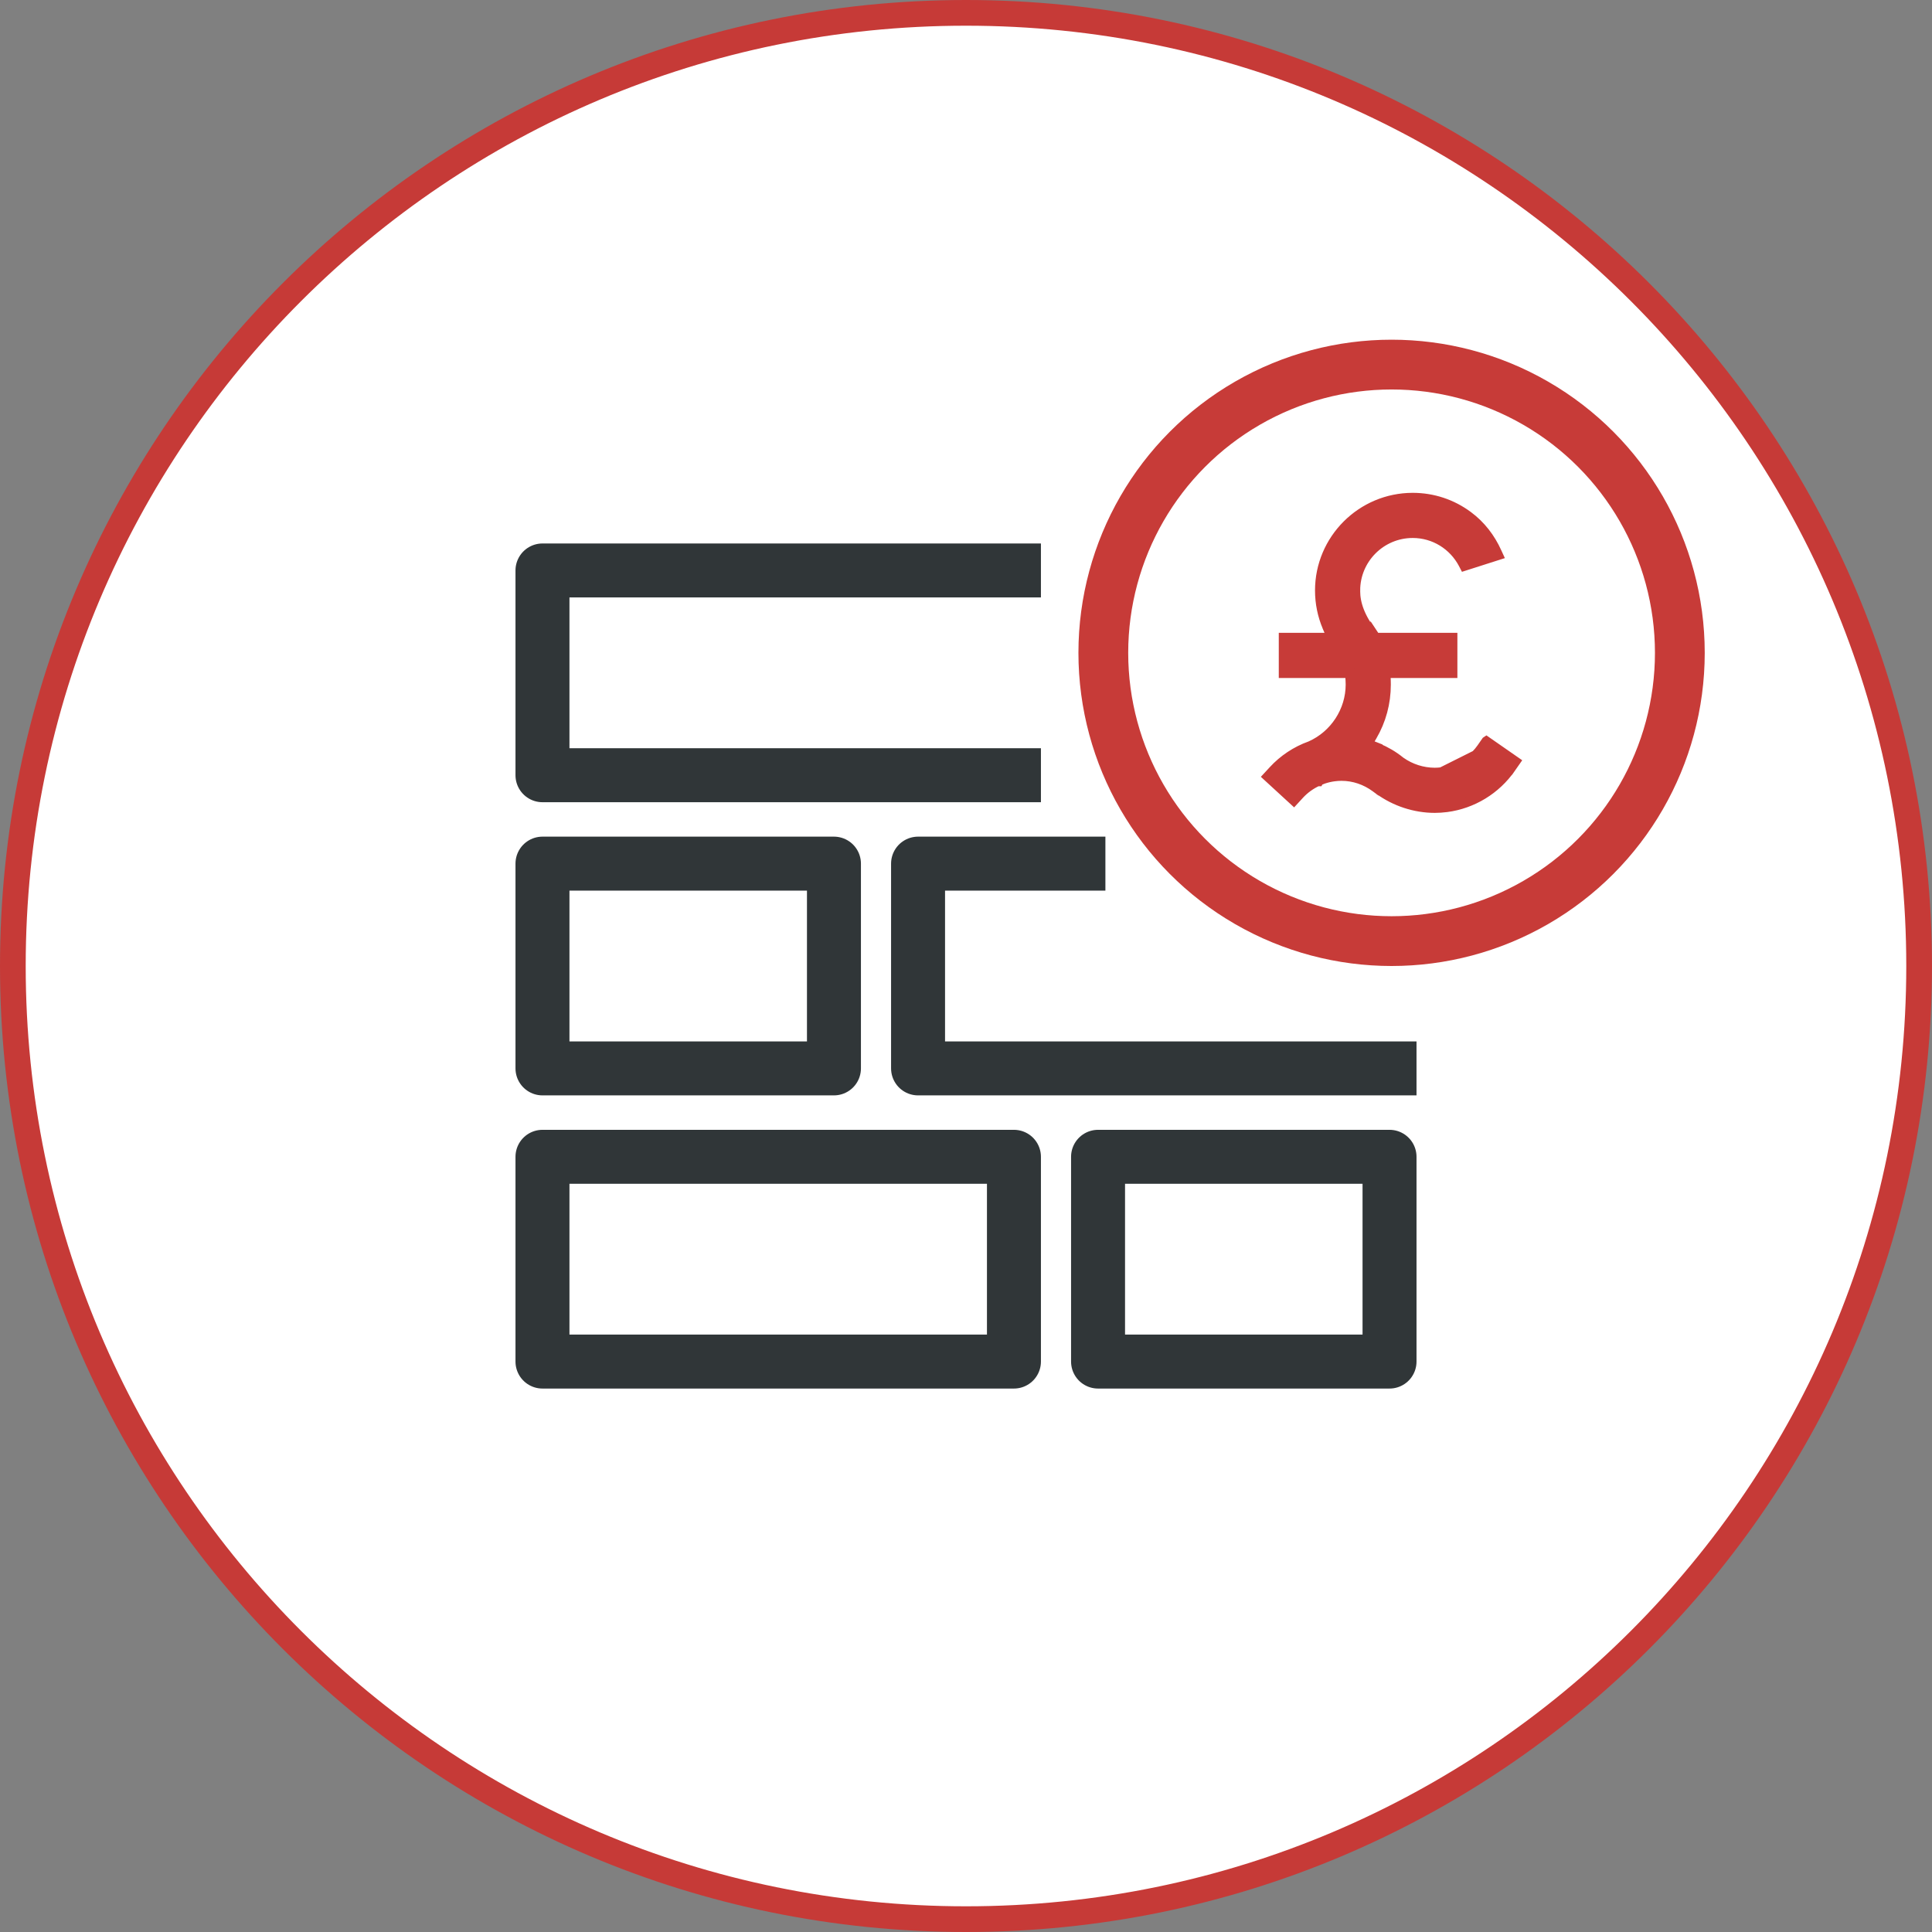
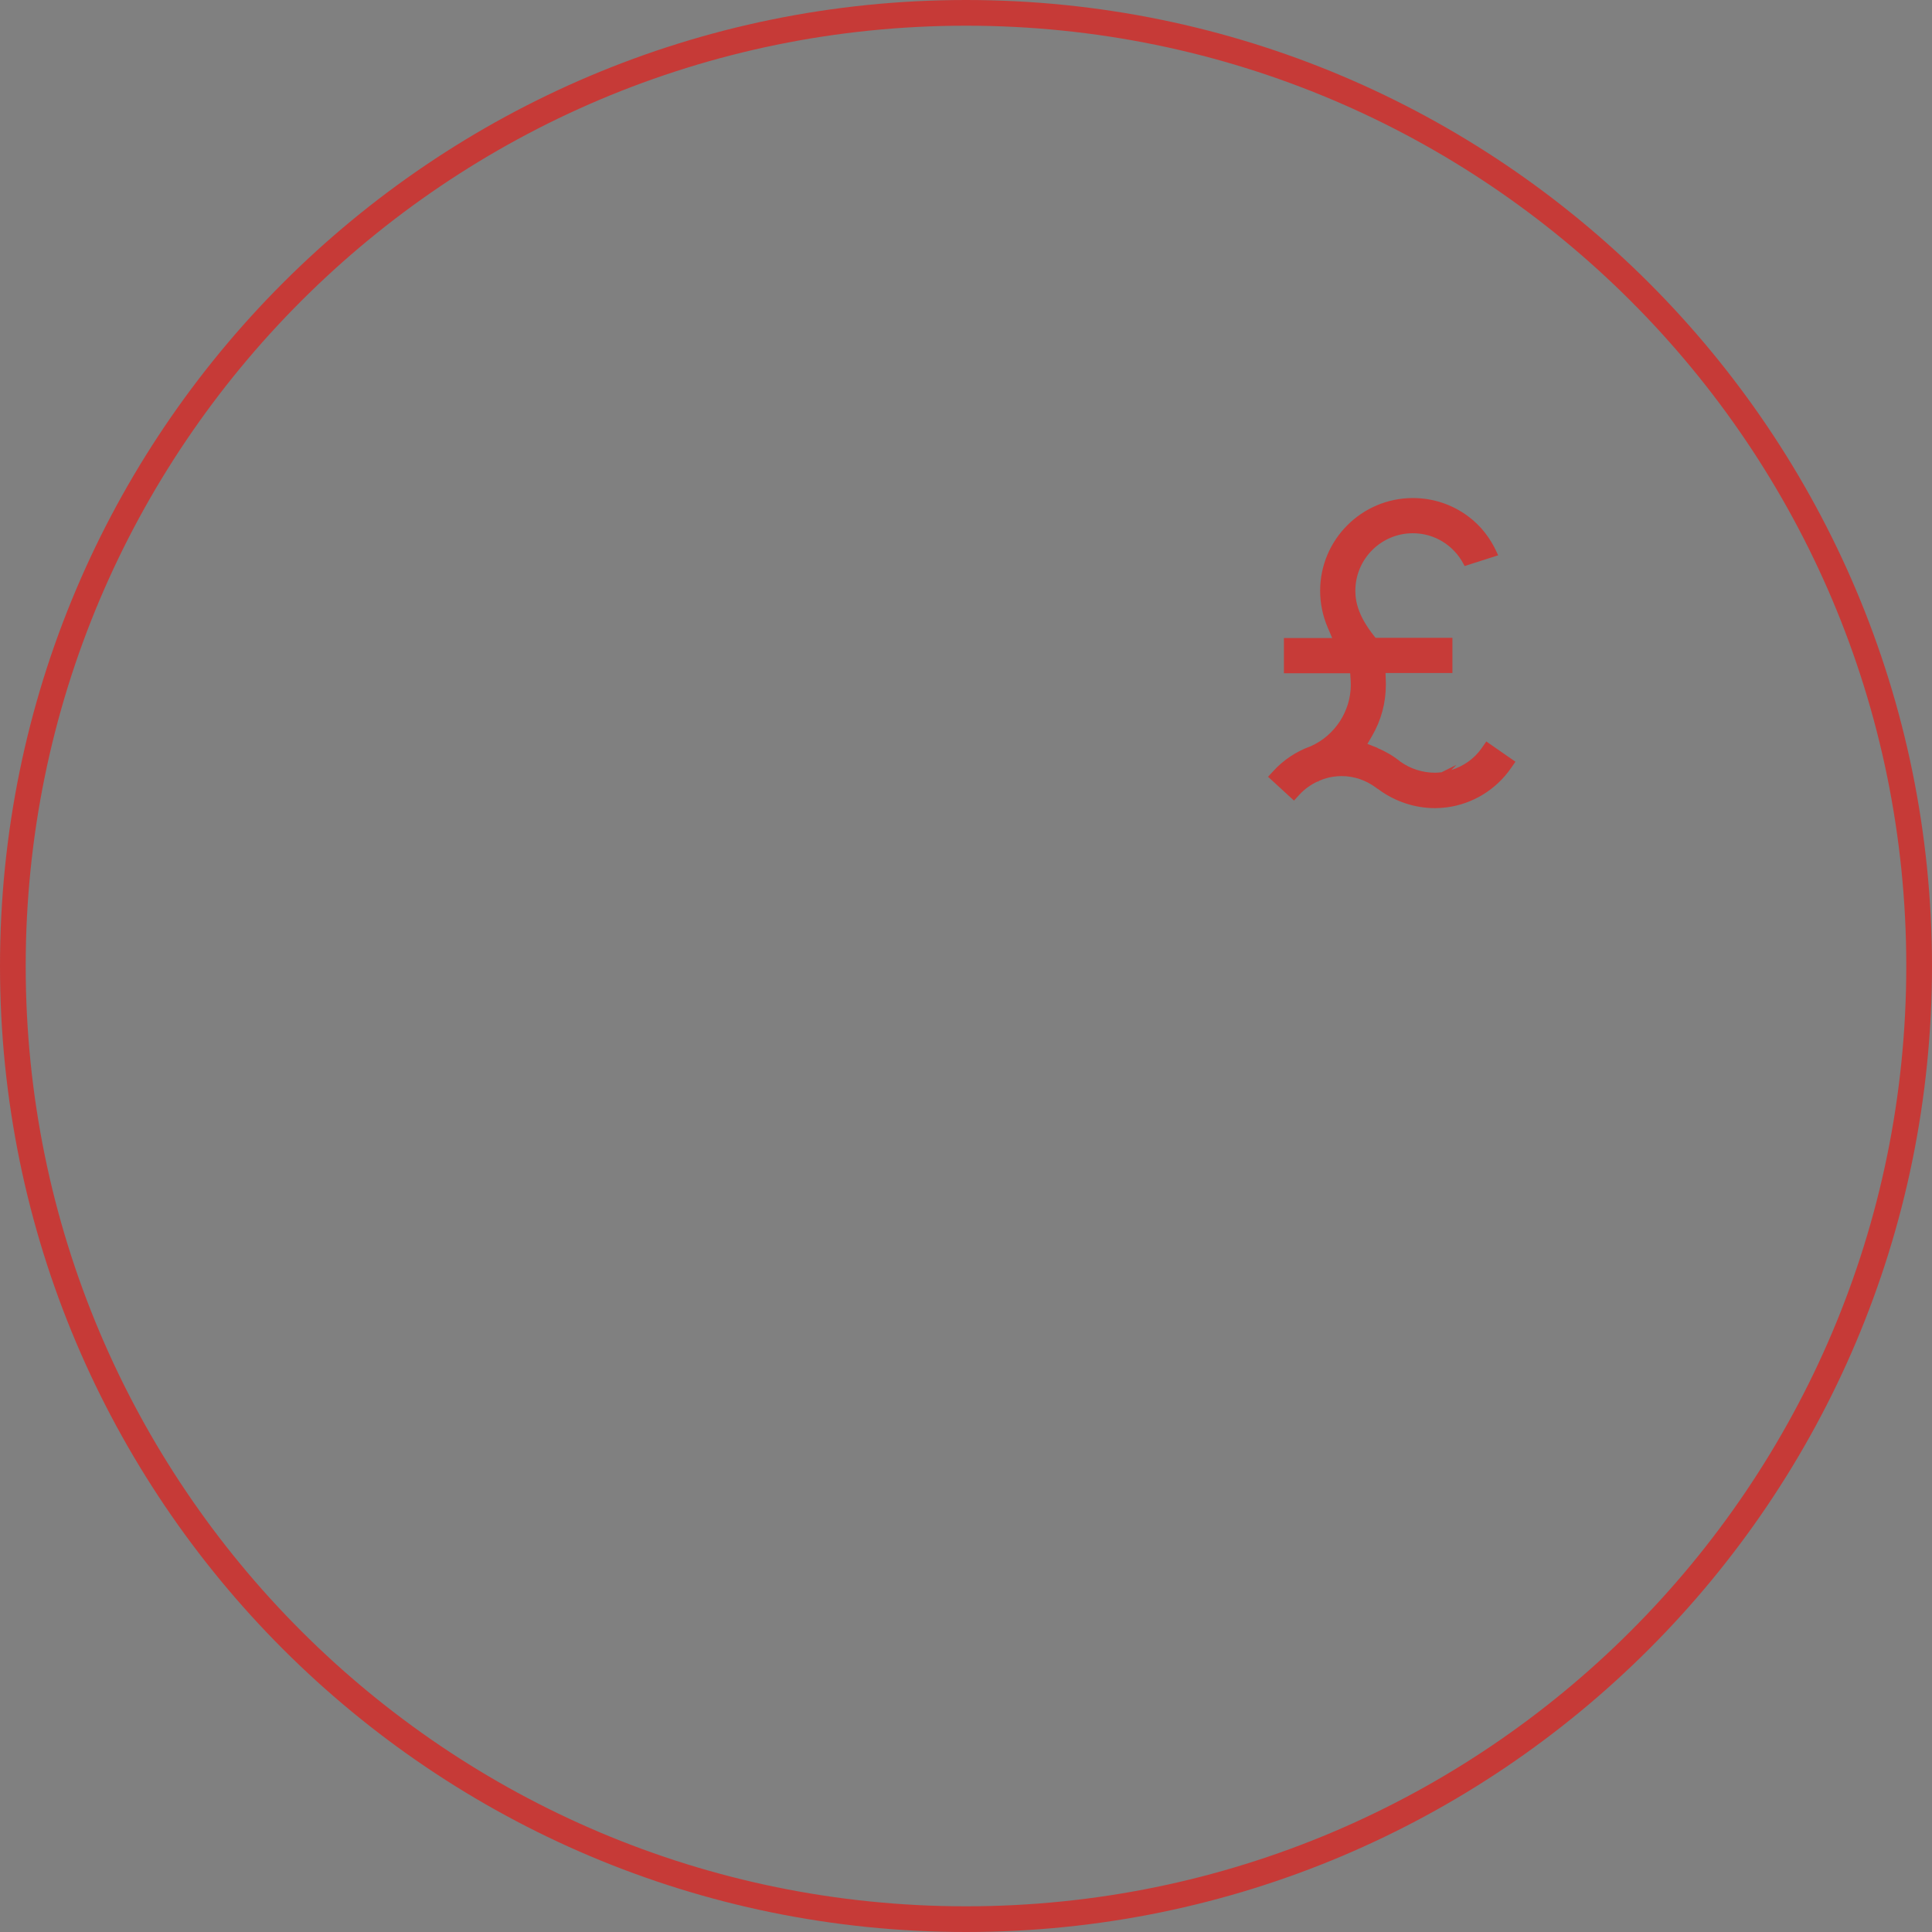
<svg xmlns="http://www.w3.org/2000/svg" id="Layer_1" viewBox="0 0 75.179 75.179">
  <rect x="0" y="0" width="75.179" height="75.179" fill="#808080" stroke="none" />
  <defs>
    <style>
      .cls-1, .cls-2, .cls-3, .cls-4, .cls-5 {
        fill: none;
      }

      .cls-2 {
        stroke: #c63a37;
      }

      .cls-6 {
        fill: #c73b38;
      }

      .cls-3 {
        stroke-miterlimit: 10;
        stroke-width: .387px;
      }

      .cls-3, .cls-5 {
        stroke: #c73b38;
      }

      .cls-7 {
        clip-path: url(#clippath-1);
      }

      .cls-8 {
        fill: #fff;
      }

      .cls-4 {
        stroke: #303638;
        stroke-width: 2.1px;
      }

      .cls-4, .cls-5 {
        stroke-linecap: square;
        stroke-linejoin: round;
      }

      .cls-5 {
        stroke-width: 1.937px;
      }

      .cls-9 {
        clip-path: url(#clippath);
      }
    </style>
    <clipPath id="clippath">
      <rect class="cls-1" width="75.179" height="75.179" />
    </clipPath>
    <clipPath id="clippath-1">
      <rect class="cls-1" width="75.179" height="75.179" />
    </clipPath>
  </defs>
  <g class="cls-9">
-     <path class="cls-8" d="M37.589,74.679c20.484,0,37.089-16.605,37.089-37.089S58.073.5,37.589.5C17.105.5.5,17.106.5,37.59s16.605,37.089,37.089,37.089" />
    <path class="cls-2" d="M37.589,74.679c20.484,0,37.089-16.605,37.089-37.089S58.073.5,37.589.5C17.105.5.5,17.106.5,37.59s16.605,37.089,37.089,37.089Z" />
  </g>
-   <path class="cls-4" d="M39.455,30.166h-18.346v-7.968h18.346M54.07,41.574h-18.346v-7.968h6.24M32.451,41.574h-11.342v-7.968h11.342v7.968ZM54.07,52.982h-11.342v-7.968h11.342v7.968ZM39.455,52.982h-18.346v-7.968h18.346v7.968Z" />
  <g class="cls-7">
-     <circle class="cls-5" cx="54.15" cy="25.404" r="11.217" />
-     <path class="cls-6" d="M57.838,28.85l-.179.257v.001c-.289.414-.71.709-1.186.855l.202-.202-.58.29c-.088.01-.177.017-.265.017-.472-.001-.94-.149-1.332-.426l-.01-.007-.001-.001-.006-.005-.009-.006h.001l-.001-.001c-.263-.212-.555-.381-.864-.511v-.007l-.398-.157.013-.022.165-.284c.354-.605.539-1.288.539-1.999,0-.046-.001-.092-.002-.138l-.011-.315h2.603v-1.37h-2.991l-.006-.009v.001l-.085-.109c-.524-.668-.701-1.218-.701-1.708v-.014l-.055-.001h.055c0-1.235,1.003-2.238,2.238-2.238h.002c.841,0,1.587.471,1.969,1.195l.042.081,1.306-.417-.051-.111c-.25-.553-.621-1.039-1.119-1.408-.627-.465-1.366-.709-2.149-.71-.995.001-1.895.404-2.55,1.058-.654.655-1.058,1.555-1.058,2.55,0,.489.099.97.287,1.413l.001.001v.003l.181.423h-1.879v1.37h2.579l.002.02.017.264v.001c.003.055.005.111.005.168-.002,1.023-.619,1.967-1.553,2.384l-.012.005-.01.004c-.546.196-1.042.526-1.432.951l-.139.151-.074.08,1.009.927.212-.231c.198-.215.439-.389.706-.512h.039l.012-.023.002-.001.056-.022c.041-.016.091-.036.101-.04l.026-.01c.136-.045.275-.077.415-.095.097-.013.193-.019.289-.019.476,0,.94.159,1.327.445l.076.056.003-.004.015.011h.001l.04.032.001.001h.001c.624.454,1.394.706,2.162.706h.003c.147,0,.296-.011.441-.029l.014-.001c1.006-.131,1.917-.686,2.495-1.518l-.024-.017.025.016.117-.168.062-.089-1.125-.782Z" />
-     <path class="cls-3" d="M57.838,28.85l-.179.257v.001c-.289.414-.71.709-1.186.855l.202-.202-.58.29c-.088.01-.177.017-.265.017-.472-.001-.94-.149-1.332-.426l-.01-.007-.001-.001-.006-.005-.009-.006h.001l-.001-.001c-.263-.212-.555-.381-.864-.511v-.007l-.398-.157.013-.022.165-.284c.354-.605.539-1.288.539-1.999,0-.046-.001-.092-.002-.138l-.011-.315h2.603v-1.37h-2.991l-.006-.009v.001l-.085-.109c-.524-.668-.701-1.218-.701-1.708v-.014l-.055-.001h.055c0-1.235,1.003-2.238,2.238-2.238h.002c.841,0,1.587.471,1.969,1.195l.042.081,1.306-.417-.051-.111c-.25-.553-.621-1.039-1.119-1.408-.627-.465-1.366-.709-2.149-.71-.995.001-1.895.404-2.55,1.058-.654.655-1.058,1.555-1.058,2.55,0,.489.099.97.287,1.413l.001.001v.003l.181.423h-1.879v1.37h2.579l.002.02.017.264v.001c.003.055.005.111.005.168-.002,1.023-.619,1.967-1.553,2.384l-.012.005-.01.004c-.546.196-1.042.526-1.432.951l-.139.151-.074.08,1.009.927.212-.231c.198-.215.439-.389.706-.512h.039l.012-.023.002-.001.056-.022c.041-.016.091-.036.101-.04l.026-.01c.136-.045.275-.077.415-.095.097-.013.193-.019.289-.019.476,0,.94.159,1.327.445l.076.056.003-.004.015.011h.001l.04.032.001.001h.001c.624.454,1.394.706,2.162.706h.003c.147,0,.296-.011.441-.029l.014-.001c1.006-.131,1.917-.686,2.495-1.518l-.024-.017.025.016.117-.168.062-.089-1.125-.782Z" />
+     <path class="cls-6" d="M57.838,28.85l-.179.257v.001c-.289.414-.71.709-1.186.855l.202-.202-.58.29c-.088.01-.177.017-.265.017-.472-.001-.94-.149-1.332-.426l-.01-.007-.001-.001-.006-.005-.009-.006h.001l-.001-.001c-.263-.212-.555-.381-.864-.511v-.007l-.398-.157.013-.022.165-.284c.354-.605.539-1.288.539-1.999,0-.046-.001-.092-.002-.138l-.011-.315h2.603v-1.37h-2.991v.001l-.085-.109c-.524-.668-.701-1.218-.701-1.708v-.014l-.055-.001h.055c0-1.235,1.003-2.238,2.238-2.238h.002c.841,0,1.587.471,1.969,1.195l.042.081,1.306-.417-.051-.111c-.25-.553-.621-1.039-1.119-1.408-.627-.465-1.366-.709-2.149-.71-.995.001-1.895.404-2.55,1.058-.654.655-1.058,1.555-1.058,2.55,0,.489.099.97.287,1.413l.001.001v.003l.181.423h-1.879v1.37h2.579l.002.02.017.264v.001c.003.055.005.111.005.168-.002,1.023-.619,1.967-1.553,2.384l-.012.005-.01.004c-.546.196-1.042.526-1.432.951l-.139.151-.074.08,1.009.927.212-.231c.198-.215.439-.389.706-.512h.039l.012-.023.002-.001.056-.022c.041-.016.091-.036.101-.04l.026-.01c.136-.045.275-.077.415-.095.097-.013.193-.019.289-.019.476,0,.94.159,1.327.445l.076.056.003-.004.015.011h.001l.04.032.001.001h.001c.624.454,1.394.706,2.162.706h.003c.147,0,.296-.011.441-.029l.014-.001c1.006-.131,1.917-.686,2.495-1.518l-.024-.017.025.016.117-.168.062-.089-1.125-.782Z" />
  </g>
</svg>